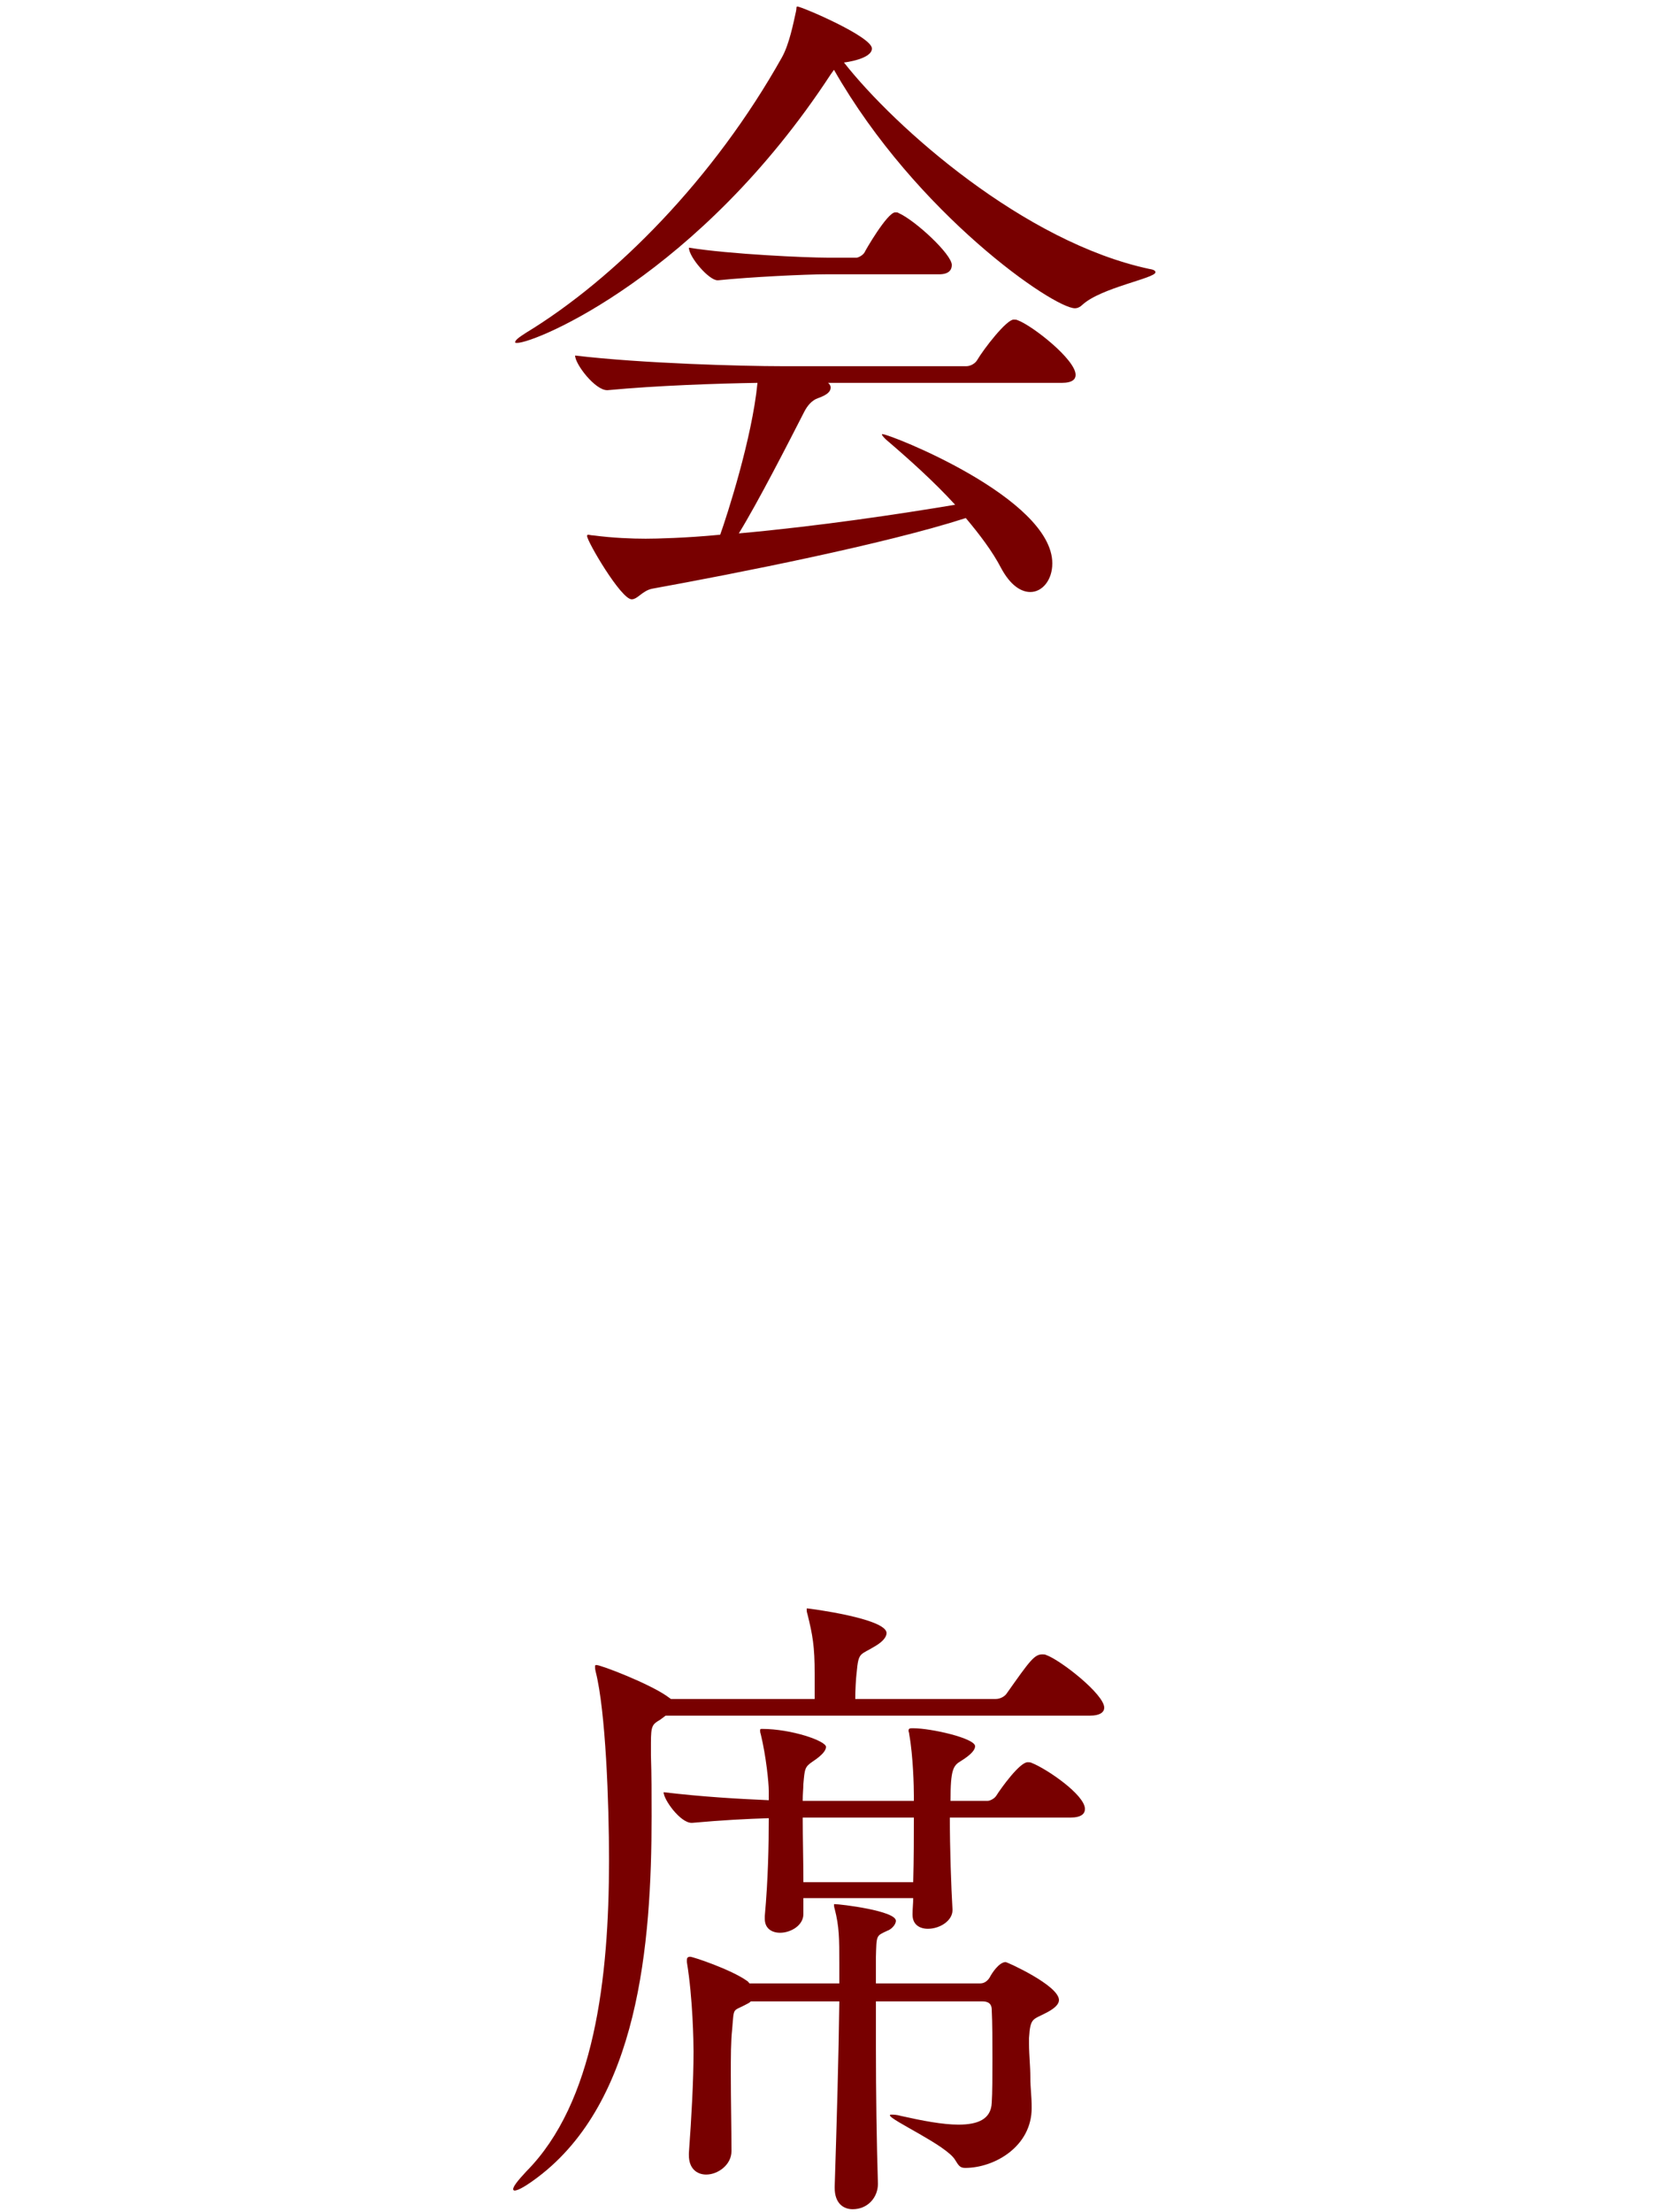
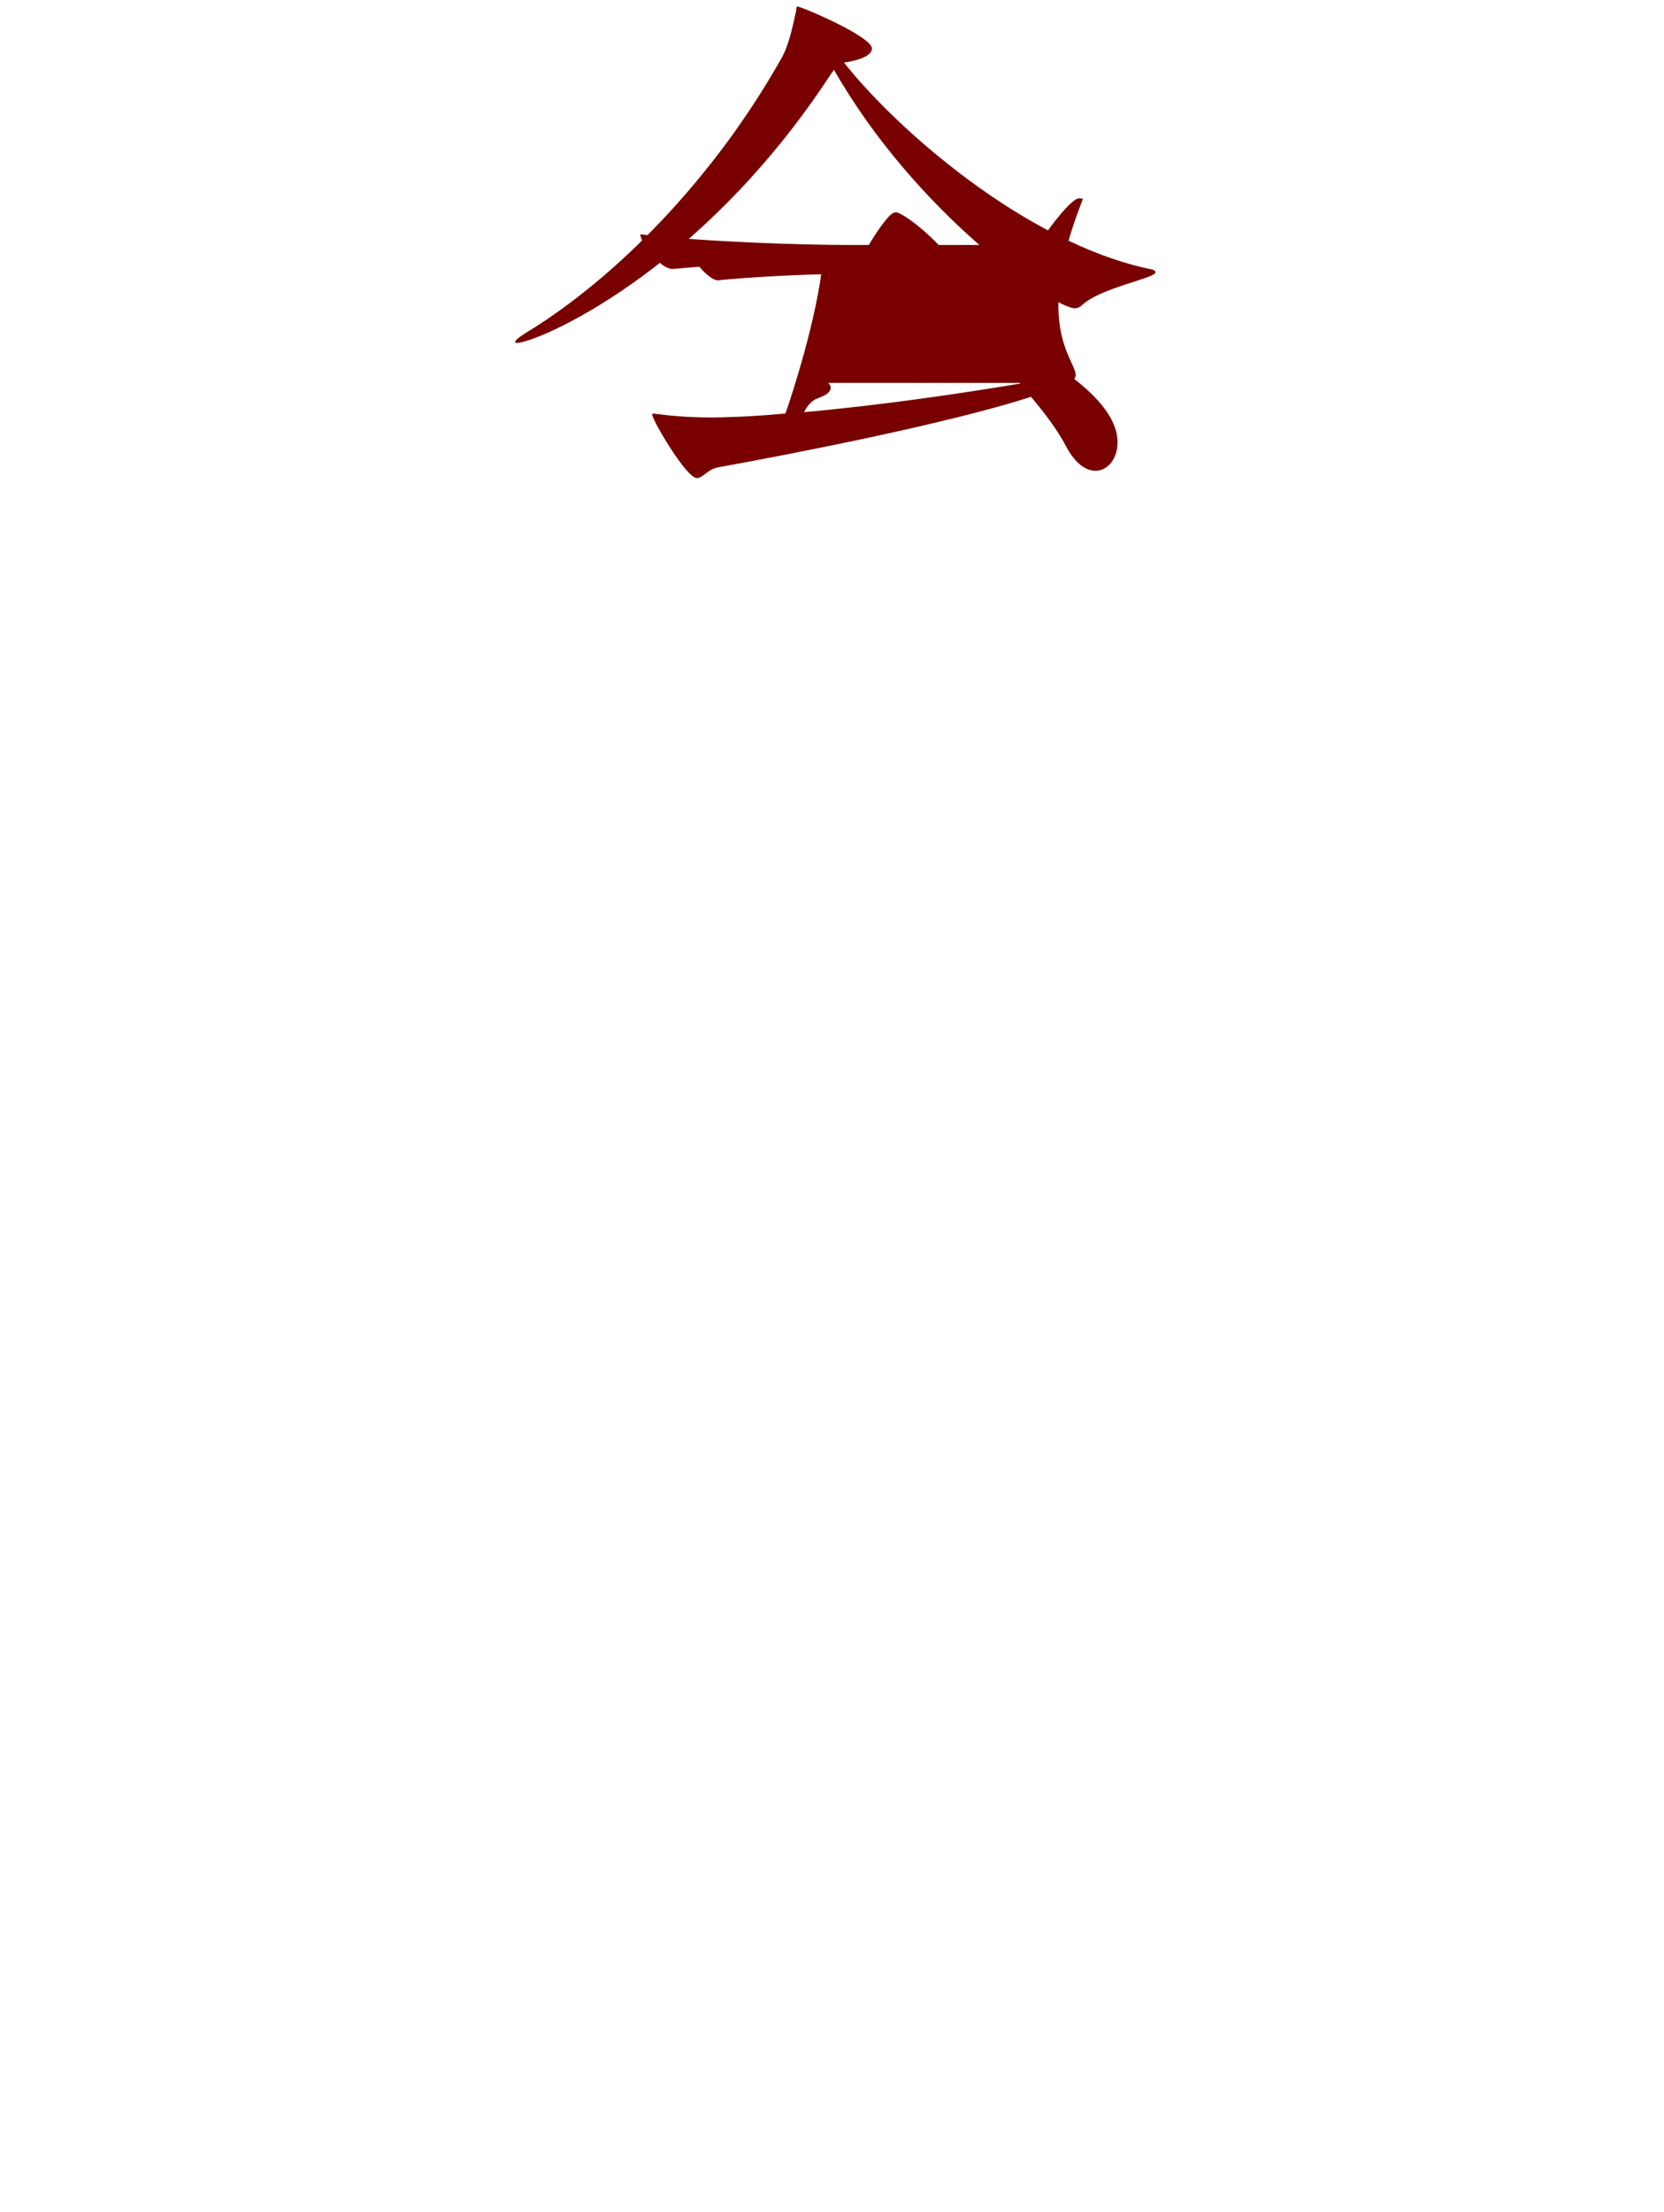
<svg xmlns="http://www.w3.org/2000/svg" version="1.1" id="レイヤー_1" x="0px" y="0px" width="70px" height="93px" viewBox="0 0 70 93" enable-background="new 0 0 70 93" xml:space="preserve">
  <g>
    <g>
-       <path fill="#780000" d="M48.607,11.446c0,0.252-2.296,0.645-3.079,1.372c-0.084,0.084-0.196,0.141-0.309,0.141    c-0.896,0-6.664-3.948-10.136-10.024l-0.14,0.196c-5.517,8.428-12.404,11.284-13.188,11.284c-0.056,0-0.084,0-0.084-0.028    c0-0.084,0.14-0.196,0.448-0.392c3.78-2.297,7.924-6.496,10.78-11.593c0.308-0.56,0.476-1.428,0.588-1.932    c0.027-0.112,0-0.196,0.056-0.196c0.168,0,3.136,1.261,3.136,1.765c0,0.447-1.147,0.588-1.176,0.588    c2.156,2.744,7.588,7.56,12.852,8.68C48.552,11.335,48.607,11.391,48.607,11.446z M45.248,15.759c0,0.168-0.112,0.336-0.588,0.336    h-9.828c0.084,0.056,0.112,0.14,0.112,0.196c0,0.168-0.141,0.308-0.532,0.447c-0.252,0.084-0.448,0.309-0.588,0.589    c-0.645,1.26-1.933,3.779-2.744,5.096c3.416-0.309,6.748-0.812,9.1-1.204c-0.896-0.98-1.96-1.932-2.912-2.744    c-0.111-0.112-0.168-0.168-0.168-0.224h0.028c0.308,0,7.14,2.688,7.14,5.432c0,0.7-0.42,1.204-0.924,1.204    c-0.392,0-0.84-0.28-1.231-1.008c-0.364-0.7-0.896-1.4-1.484-2.101c-3.388,1.093-9.632,2.324-13.188,2.969    c-0.421,0.084-0.616,0.447-0.868,0.447c-0.448,0-1.876-2.436-1.876-2.66c0-0.027,0-0.056,0.056-0.056    c0.028,0,0.112,0.028,0.196,0.028c0.84,0.111,1.651,0.14,2.212,0.14c0.42,0,1.708-0.028,3.136-0.168    c0.28-0.784,1.344-4.06,1.568-6.384c-1.681,0.028-4.229,0.112-6.3,0.308h-0.028c-0.504,0-1.344-1.092-1.344-1.456    c2.827,0.336,7.084,0.448,8.68,0.448h7.784c0.168,0,0.363-0.112,0.447-0.252c0.28-0.476,1.232-1.708,1.54-1.708    c0.057,0,0.112,0,0.168,0.028C43.428,13.687,45.248,15.114,45.248,15.759z M40.04,11.139c0,0.196-0.112,0.392-0.532,0.392h-4.76    c-0.84,0-3.192,0.112-4.536,0.252h-0.028c-0.363,0-1.204-0.979-1.204-1.371c1.736,0.279,4.956,0.42,5.824,0.42h1.232    c0.056,0,0.252-0.084,0.336-0.225c0-0.027,0.952-1.68,1.288-1.68c0.056,0,0.111,0,0.14,0.028C38.5,9.263,40.04,10.69,40.04,11.139    z" />
-       <path fill="#780000" d="M46.452,71.787c0,0.168-0.141,0.336-0.616,0.336H28l-0.224,0.168c-0.336,0.196-0.393,0.252-0.393,0.979    v0.532c0.028,0.812,0.028,1.652,0.028,2.548c0,5.433-0.561,11.984-4.788,15.176c-0.448,0.337-0.812,0.561-0.98,0.561    c-0.027,0-0.056-0.028-0.056-0.056c0-0.112,0.168-0.336,0.561-0.757c2.855-2.884,3.472-8.092,3.472-13.075    c0-2.408-0.141-6.272-0.561-7.924c-0.027-0.112-0.027-0.169-0.027-0.225c0-0.028,0-0.056,0.056-0.056    c0.196,0,2.156,0.756,2.94,1.288l0.195,0.14h6.048v-1.063c0-1.148-0.084-1.624-0.308-2.521c-0.028-0.084-0.028-0.14-0.028-0.196    c0-0.027,0-0.027,0.028-0.027c0.056,0,3.332,0.42,3.332,1.036c0,0.168-0.168,0.363-0.448,0.531    c-0.672,0.42-0.728,0.225-0.812,1.148c-0.028,0.224-0.057,0.728-0.057,1.092h5.908c0.196,0,0.393-0.112,0.477-0.252    c0.951-1.344,1.147-1.624,1.483-1.624c0.057,0,0.112,0,0.168,0.028C44.632,69.799,46.452,71.227,46.452,71.787z M45.64,76.043    c0,0.196-0.14,0.364-0.616,0.364h-5.067c0,1.288,0.056,2.939,0.112,3.863v0.028c0,0.448-0.532,0.784-1.036,0.784    c-0.336,0-0.645-0.168-0.645-0.588v-0.057c0-0.195,0.028-0.42,0.028-0.644h-4.62v0.672c0,0.477-0.532,0.784-0.979,0.784    c-0.337,0-0.645-0.168-0.645-0.588v-0.112c0.14-1.54,0.168-2.968,0.168-4.116c-0.924,0.028-1.988,0.084-3.22,0.196h-0.028    c-0.476,0-1.176-0.979-1.176-1.288c1.652,0.196,3.136,0.28,4.424,0.336v-0.392c0-0.336-0.112-1.456-0.336-2.38    c-0.028-0.084-0.028-0.112-0.028-0.168c0-0.057,0.028-0.057,0.084-0.057c1.232,0,2.688,0.504,2.688,0.756    c0,0.141-0.14,0.337-0.561,0.616c-0.336,0.225-0.336,0.309-0.392,0.952c0,0.168-0.028,0.42-0.028,0.7h4.677v-0.224    c0-0.337-0.028-1.652-0.196-2.576c0-0.057-0.028-0.112-0.028-0.141c0-0.111,0.057-0.111,0.196-0.111    c0.756,0,2.604,0.42,2.604,0.756c0,0.14-0.14,0.336-0.588,0.616c-0.336,0.195-0.447,0.363-0.447,1.68h1.567    c0.084,0,0.28-0.084,0.364-0.224c0.196-0.309,0.979-1.4,1.315-1.4c0.057,0,0.112,0,0.168,0.028    C44.044,74.363,45.64,75.455,45.64,76.043z M44.548,84.079c0,0.168-0.168,0.336-0.476,0.504c-0.616,0.336-0.729,0.196-0.784,1.092    v0.252c0,0.448,0.056,0.924,0.056,1.4c0,0.476,0.056,0.756,0.056,1.288c0,1.624-1.567,2.52-2.8,2.52    c-0.224,0-0.279-0.112-0.42-0.336c-0.364-0.616-2.744-1.68-2.744-1.876c0-0.028,0.028-0.028,0.057-0.028    c0.084,0,0.224,0,0.42,0.057c0.868,0.195,1.735,0.363,2.408,0.363c0.812,0,1.372-0.224,1.399-0.924    c0.028-0.42,0.028-1.12,0.028-1.848c0-0.729,0-1.512-0.028-2.044c0-0.141-0.027-0.364-0.392-0.364h-4.48v1.904    c0,1.96,0.028,3.948,0.084,5.768c0,0.561-0.42,1.064-1.063,1.064c-0.393,0-0.756-0.252-0.756-0.896v-0.056    c0.084-2.604,0.168-5.544,0.195-7.784h-3.724c-0.056,0.056-0.112,0.084-0.168,0.112c-0.616,0.336-0.532,0.084-0.616,1.063    c-0.056,0.504-0.056,1.148-0.056,1.876c0,1.064,0.027,2.24,0.027,3.248c0,0.561-0.56,0.98-1.063,0.98    c-0.392,0-0.729-0.252-0.729-0.812v-0.084c0.112-1.54,0.196-3.052,0.196-4.283c0-0.364-0.027-2.213-0.28-3.753v-0.084    c0-0.084,0.028-0.14,0.141-0.14s1.708,0.532,2.38,1.008c0.056,0.028,0.084,0.084,0.112,0.112h3.779v-0.84    c0-1.036,0-1.54-0.195-2.296c-0.028-0.084-0.028-0.141-0.028-0.168c0-0.028,0-0.028,0.028-0.028c0.252,0,2.575,0.28,2.575,0.7    c0,0.168-0.195,0.364-0.363,0.42c-0.477,0.224-0.448,0.168-0.477,1.12v1.092h4.396c0.168,0,0.308-0.112,0.392-0.252    c0.084-0.168,0.393-0.645,0.672-0.645C42.364,82.482,44.548,83.463,44.548,84.079z M33.768,76.407c0,0.84,0.028,1.819,0.028,2.716    h4.62c0.028-0.98,0.028-1.988,0.028-2.716H33.768z" />
+       <path fill="#780000" d="M48.607,11.446c0,0.252-2.296,0.645-3.079,1.372c-0.084,0.084-0.196,0.141-0.309,0.141    c-0.896,0-6.664-3.948-10.136-10.024l-0.14,0.196c-5.517,8.428-12.404,11.284-13.188,11.284c-0.056,0-0.084,0-0.084-0.028    c0-0.084,0.14-0.196,0.448-0.392c3.78-2.297,7.924-6.496,10.78-11.593c0.308-0.56,0.476-1.428,0.588-1.932    c0.027-0.112,0-0.196,0.056-0.196c0.168,0,3.136,1.261,3.136,1.765c0,0.447-1.147,0.588-1.176,0.588    c2.156,2.744,7.588,7.56,12.852,8.68C48.552,11.335,48.607,11.391,48.607,11.446z M45.248,15.759c0,0.168-0.112,0.336-0.588,0.336    h-9.828c0.084,0.056,0.112,0.14,0.112,0.196c0,0.168-0.141,0.308-0.532,0.447c-0.252,0.084-0.448,0.309-0.588,0.589    c3.416-0.309,6.748-0.812,9.1-1.204c-0.896-0.98-1.96-1.932-2.912-2.744    c-0.111-0.112-0.168-0.168-0.168-0.224h0.028c0.308,0,7.14,2.688,7.14,5.432c0,0.7-0.42,1.204-0.924,1.204    c-0.392,0-0.84-0.28-1.231-1.008c-0.364-0.7-0.896-1.4-1.484-2.101c-3.388,1.093-9.632,2.324-13.188,2.969    c-0.421,0.084-0.616,0.447-0.868,0.447c-0.448,0-1.876-2.436-1.876-2.66c0-0.027,0-0.056,0.056-0.056    c0.028,0,0.112,0.028,0.196,0.028c0.84,0.111,1.651,0.14,2.212,0.14c0.42,0,1.708-0.028,3.136-0.168    c0.28-0.784,1.344-4.06,1.568-6.384c-1.681,0.028-4.229,0.112-6.3,0.308h-0.028c-0.504,0-1.344-1.092-1.344-1.456    c2.827,0.336,7.084,0.448,8.68,0.448h7.784c0.168,0,0.363-0.112,0.447-0.252c0.28-0.476,1.232-1.708,1.54-1.708    c0.057,0,0.112,0,0.168,0.028C43.428,13.687,45.248,15.114,45.248,15.759z M40.04,11.139c0,0.196-0.112,0.392-0.532,0.392h-4.76    c-0.84,0-3.192,0.112-4.536,0.252h-0.028c-0.363,0-1.204-0.979-1.204-1.371c1.736,0.279,4.956,0.42,5.824,0.42h1.232    c0.056,0,0.252-0.084,0.336-0.225c0-0.027,0.952-1.68,1.288-1.68c0.056,0,0.111,0,0.14,0.028C38.5,9.263,40.04,10.69,40.04,11.139    z" />
    </g>
  </g>
</svg>